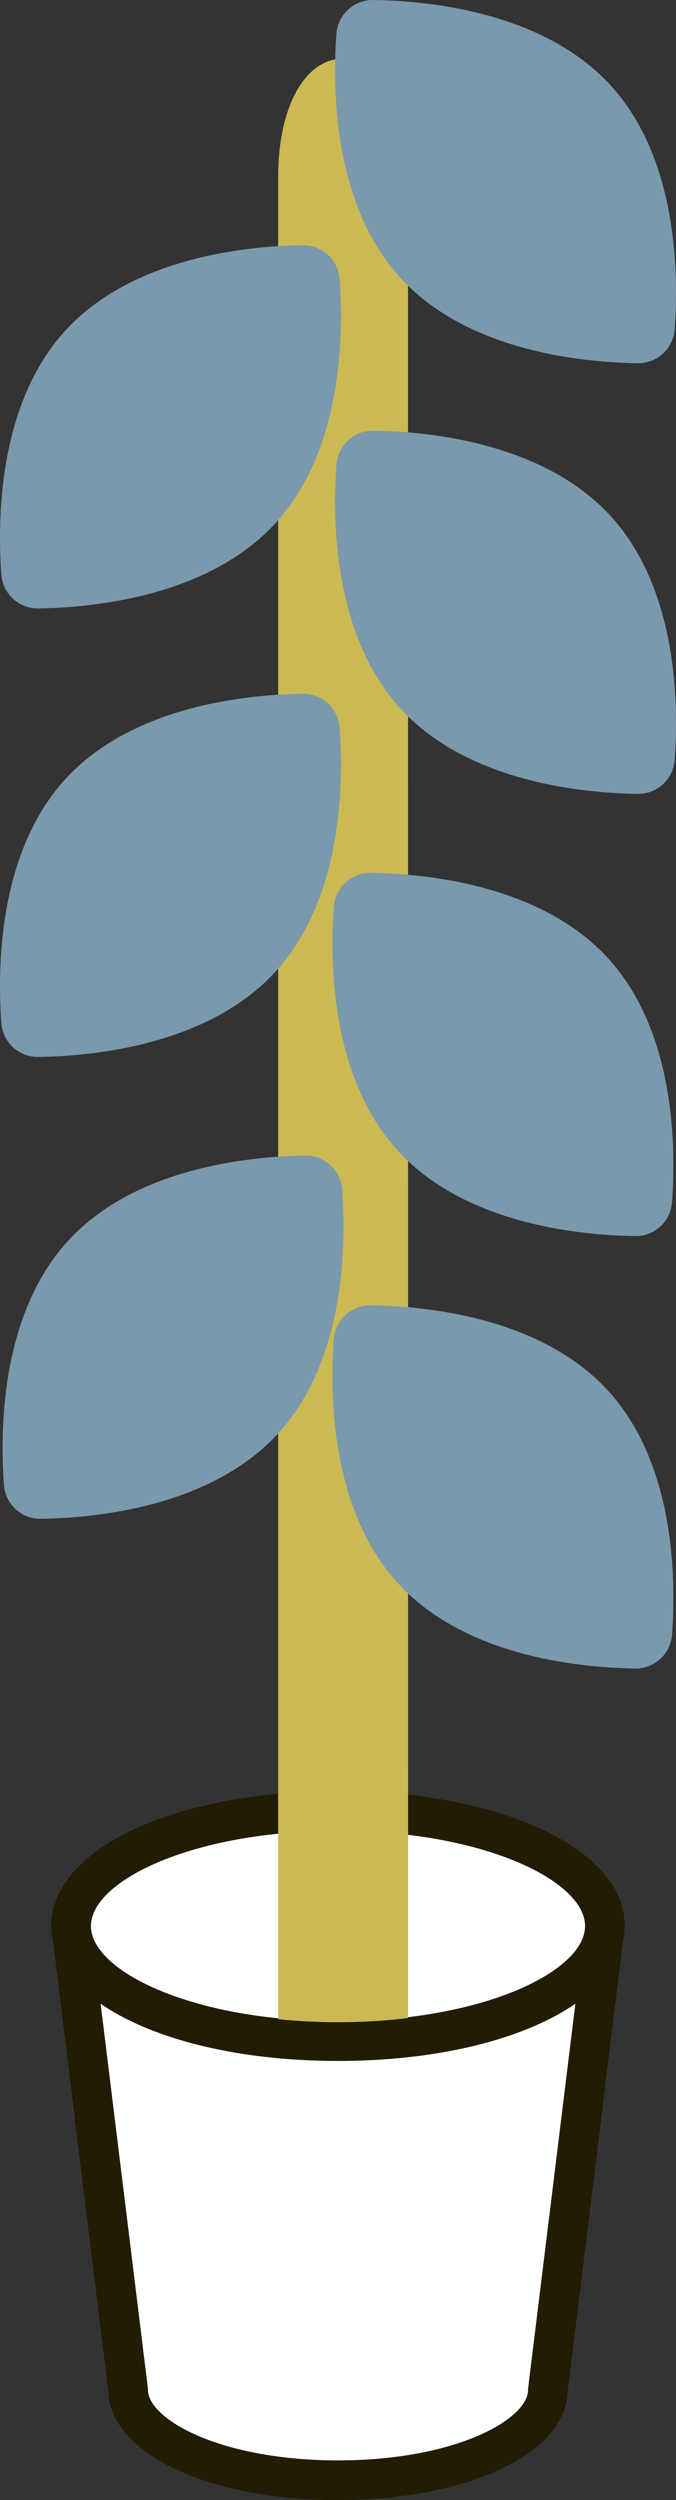
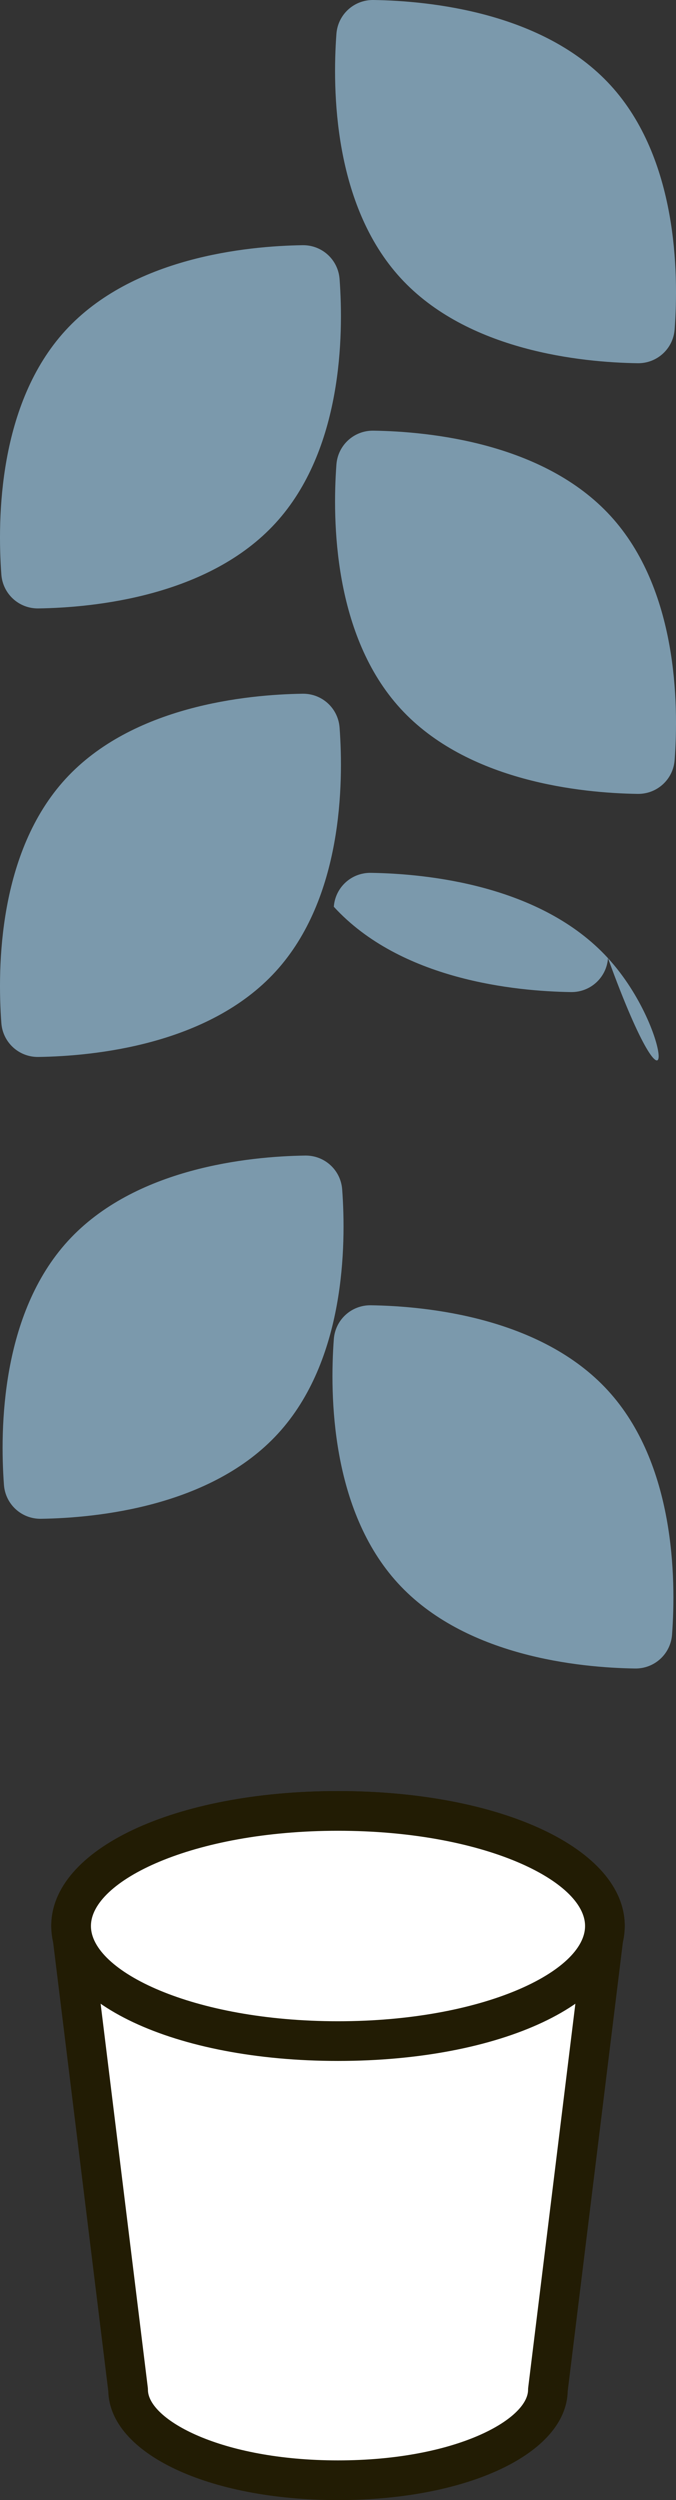
<svg xmlns="http://www.w3.org/2000/svg" version="1.1" id="main" x="0px" y="0px" viewBox="0 0 34.086 125.932" style="enable-background:new 0 0 34.086 125.932;" xml:space="preserve">
  <rect x="0" y="0" width="34.086" height="125.932" fill="#333333" stroke="none" />
  <style type="text/css">
	.st0{fill:#FFFFFF;}
	.st1{fill:#221C04;}
	.st2{fill:#CBB954;}
	.st3{fill:#7B99AC;}
</style>
  <g>
    <path class="st0" d="M6.459,120.373c0,2.518,4.739,4.559,10.584,4.559   c5.845,0,10.584-2.041,10.584-4.559l2.874-23.358c0-3.202-6.025-5.797-13.458-5.797   c-7.433,0-13.458,2.595-13.458,5.797L6.459,120.373z" />
    <path class="st1" d="M17.043,125.932c-6.557,0-11.513-2.356-11.583-5.492L2.593,97.137   c-0.005-0.04-0.008-0.081-0.008-0.122c0-3.875,6.216-6.797,14.458-6.797   s14.458,2.922,14.458,6.797c0,0.041-0.002,0.082-0.008,0.122l-2.867,23.303   C28.557,123.576,23.6,125.932,17.043,125.932z M4.586,96.961l2.865,23.289   c0.005,0.04,0.008,0.081,0.008,0.122c0,1.486,3.646,3.56,9.584,3.56   s9.584-2.073,9.584-3.56c0-0.041,0.002-0.082,0.008-0.122l2.865-23.289   c-0.08-2.255-5.173-4.743-12.457-4.743S4.666,94.706,4.586,96.961z" />
  </g>
  <g>
    <ellipse class="st0" cx="17.043" cy="97.015" rx="13.458" ry="5.797" />
    <path class="st1" d="M17.043,103.812c-8.242,0-14.458-2.922-14.458-6.797   s6.216-6.797,14.458-6.797s14.458,2.922,14.458,6.797S25.285,103.812,17.043,103.812z    M17.043,92.218c-7.342,0-12.458,2.528-12.458,4.797s5.116,4.797,12.458,4.797   s12.458-2.528,12.458-4.797S24.385,92.218,17.043,92.218z" />
  </g>
-   <path class="st2" d="M20.574,8.897c0-2.861-1.024-5.941-3.274-5.941  c-1.928,0-3.274,2.442-3.274,5.941v81.507v2.716v8.589  c0.946,0.095,1.949,0.153,3.017,0.153c1.265,0,2.441-0.079,3.533-0.21  c0-2.264,0.001-5.091,0.001-8.474c0-0.868,0-1.773,0-2.714  C20.577,74.188,20.576,46.956,20.574,8.897z" />
  <g>
    <path class="st3" d="M30.657,70.046c-3.375-3.686-9.126-4.256-11.959-4.298   c-0.98-0.014-1.794,0.731-1.866,1.708c-0.208,2.826-0.145,8.605,3.23,12.29   c3.375,3.686,9.126,4.256,11.959,4.298c0.98,0.014,1.794-0.731,1.866-1.708   C34.094,79.511,34.032,73.732,30.657,70.046z" />
  </g>
  <g>
-     <path class="st3" d="M30.657,48.264c-3.375-3.686-9.126-4.256-11.959-4.298   c-0.98-0.014-1.794,0.731-1.866,1.708c-0.208,2.826-0.145,8.605,3.23,12.29   c3.375,3.686,9.126,4.256,11.959,4.298c0.98,0.014,1.794-0.731,1.866-1.708   C34.094,57.728,34.032,51.95,30.657,48.264z" />
+     <path class="st3" d="M30.657,48.264c-3.375-3.686-9.126-4.256-11.959-4.298   c-0.98-0.014-1.794,0.731-1.866,1.708c3.375,3.686,9.126,4.256,11.959,4.298c0.98,0.014,1.794-0.731,1.866-1.708   C34.094,57.728,34.032,51.95,30.657,48.264z" />
  </g>
  <g>
    <path class="st3" d="M30.788,25.991c-3.375-3.686-9.126-4.256-11.959-4.298   c-0.98-0.014-1.794,0.731-1.866,1.708c-0.208,2.826-0.145,8.605,3.23,12.29   c3.375,3.686,9.126,4.256,11.959,4.298c0.98,0.014,1.794-0.731,1.866-1.708   C34.226,35.455,34.163,29.676,30.788,25.991z" />
  </g>
  <g>
    <path class="st3" d="M30.788,4.298c-3.375-3.686-9.126-4.256-11.959-4.298   c-0.98-0.014-1.794,0.731-1.866,1.708c-0.208,2.826-0.145,8.605,3.23,12.29   c3.375,3.686,9.126,4.256,11.959,4.298c0.98,0.014,1.794-0.731,1.866-1.708   C34.226,13.763,34.163,7.984,30.788,4.298z" />
  </g>
  <g>
    <path class="st3" d="M3.429,62.505c3.375-3.686,9.126-4.256,11.959-4.298   c0.98-0.014,1.794,0.731,1.866,1.708c0.208,2.826,0.145,8.605-3.23,12.29   c-3.375,3.686-9.126,4.256-11.959,4.298c-0.98,0.014-1.794-0.731-1.866-1.708   C-0.008,71.97,0.055,66.191,3.429,62.505z" />
  </g>
  <g>
    <path class="st3" d="M3.298,39.242c3.375-3.686,9.126-4.256,11.959-4.298   c0.98-0.014,1.794,0.731,1.866,1.708c0.208,2.826,0.145,8.605-3.23,12.29   c-3.375,3.686-9.126,4.256-11.959,4.298c-0.98,0.014-1.794-0.731-1.866-1.708   C-0.139,48.707-0.077,42.928,3.298,39.242z" />
  </g>
  <g>
    <path class="st3" d="M3.298,16.649c3.375-3.686,9.126-4.256,11.959-4.298   c0.98-0.014,1.794,0.731,1.866,1.708c0.208,2.826,0.145,8.605-3.23,12.29   c-3.375,3.686-9.126,4.256-11.959,4.298c-0.98,0.014-1.794-0.731-1.866-1.708   C-0.139,26.114-0.077,20.335,3.298,16.649z" />
  </g>
</svg>